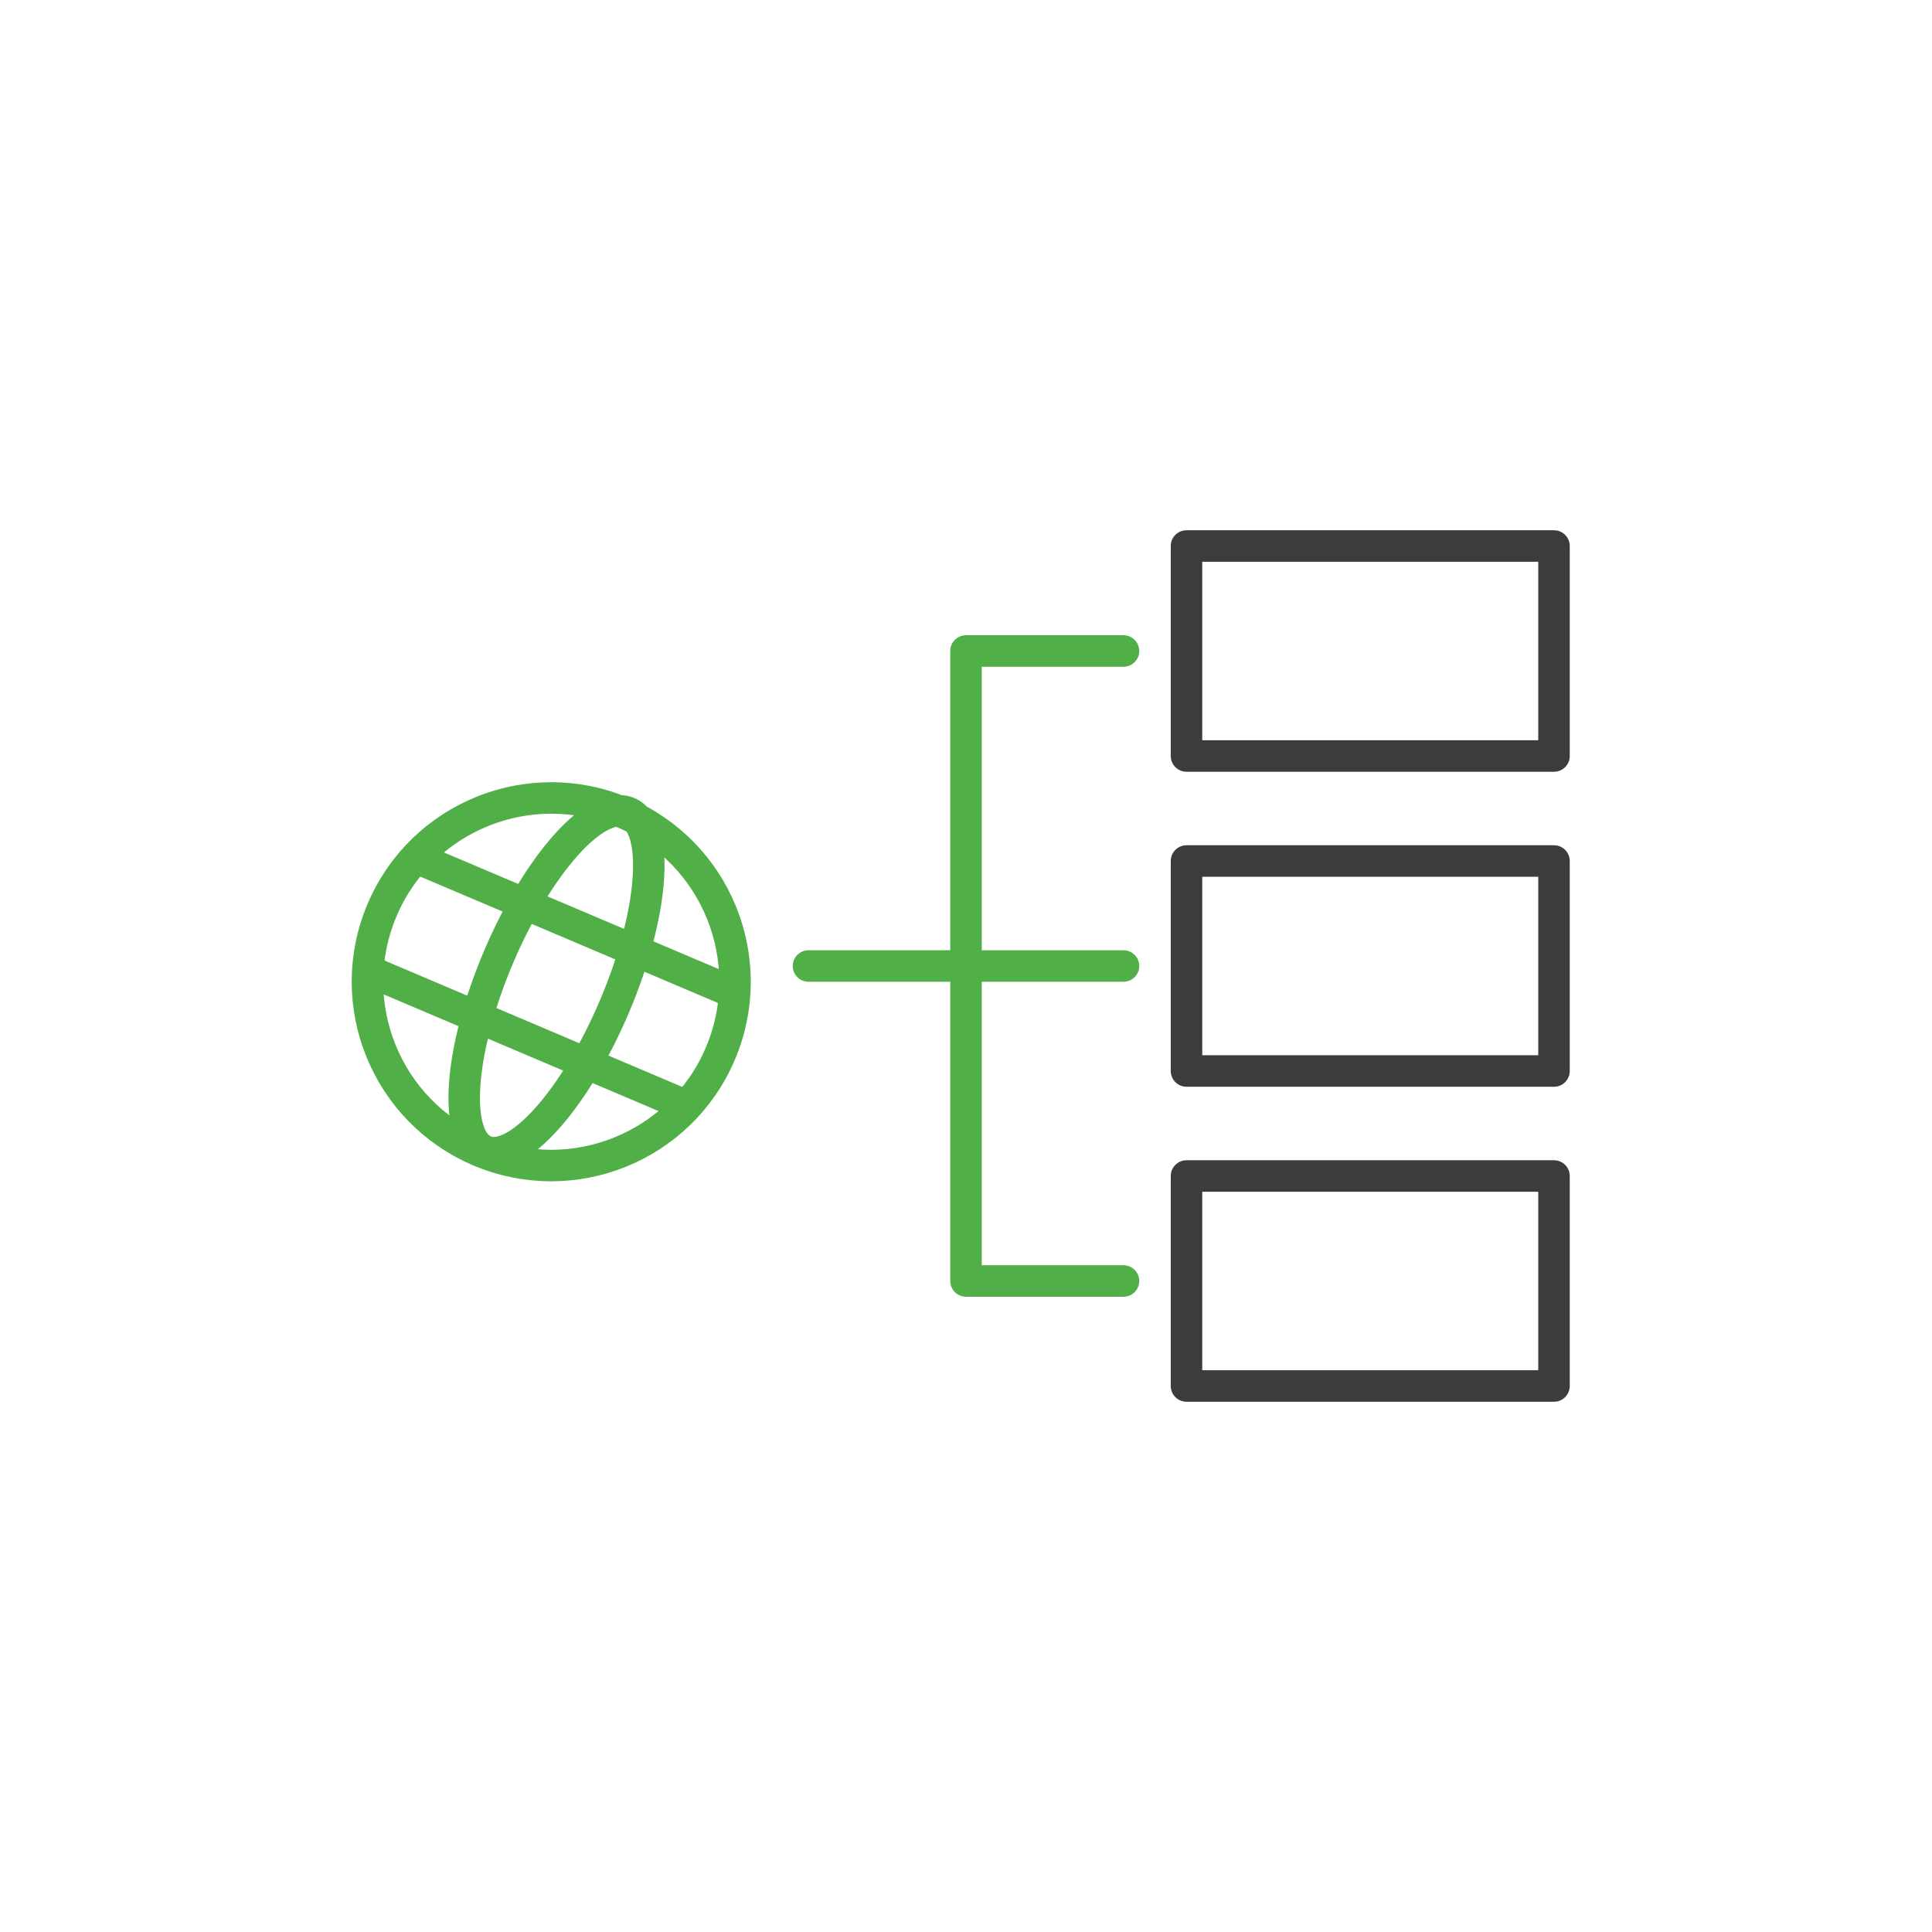
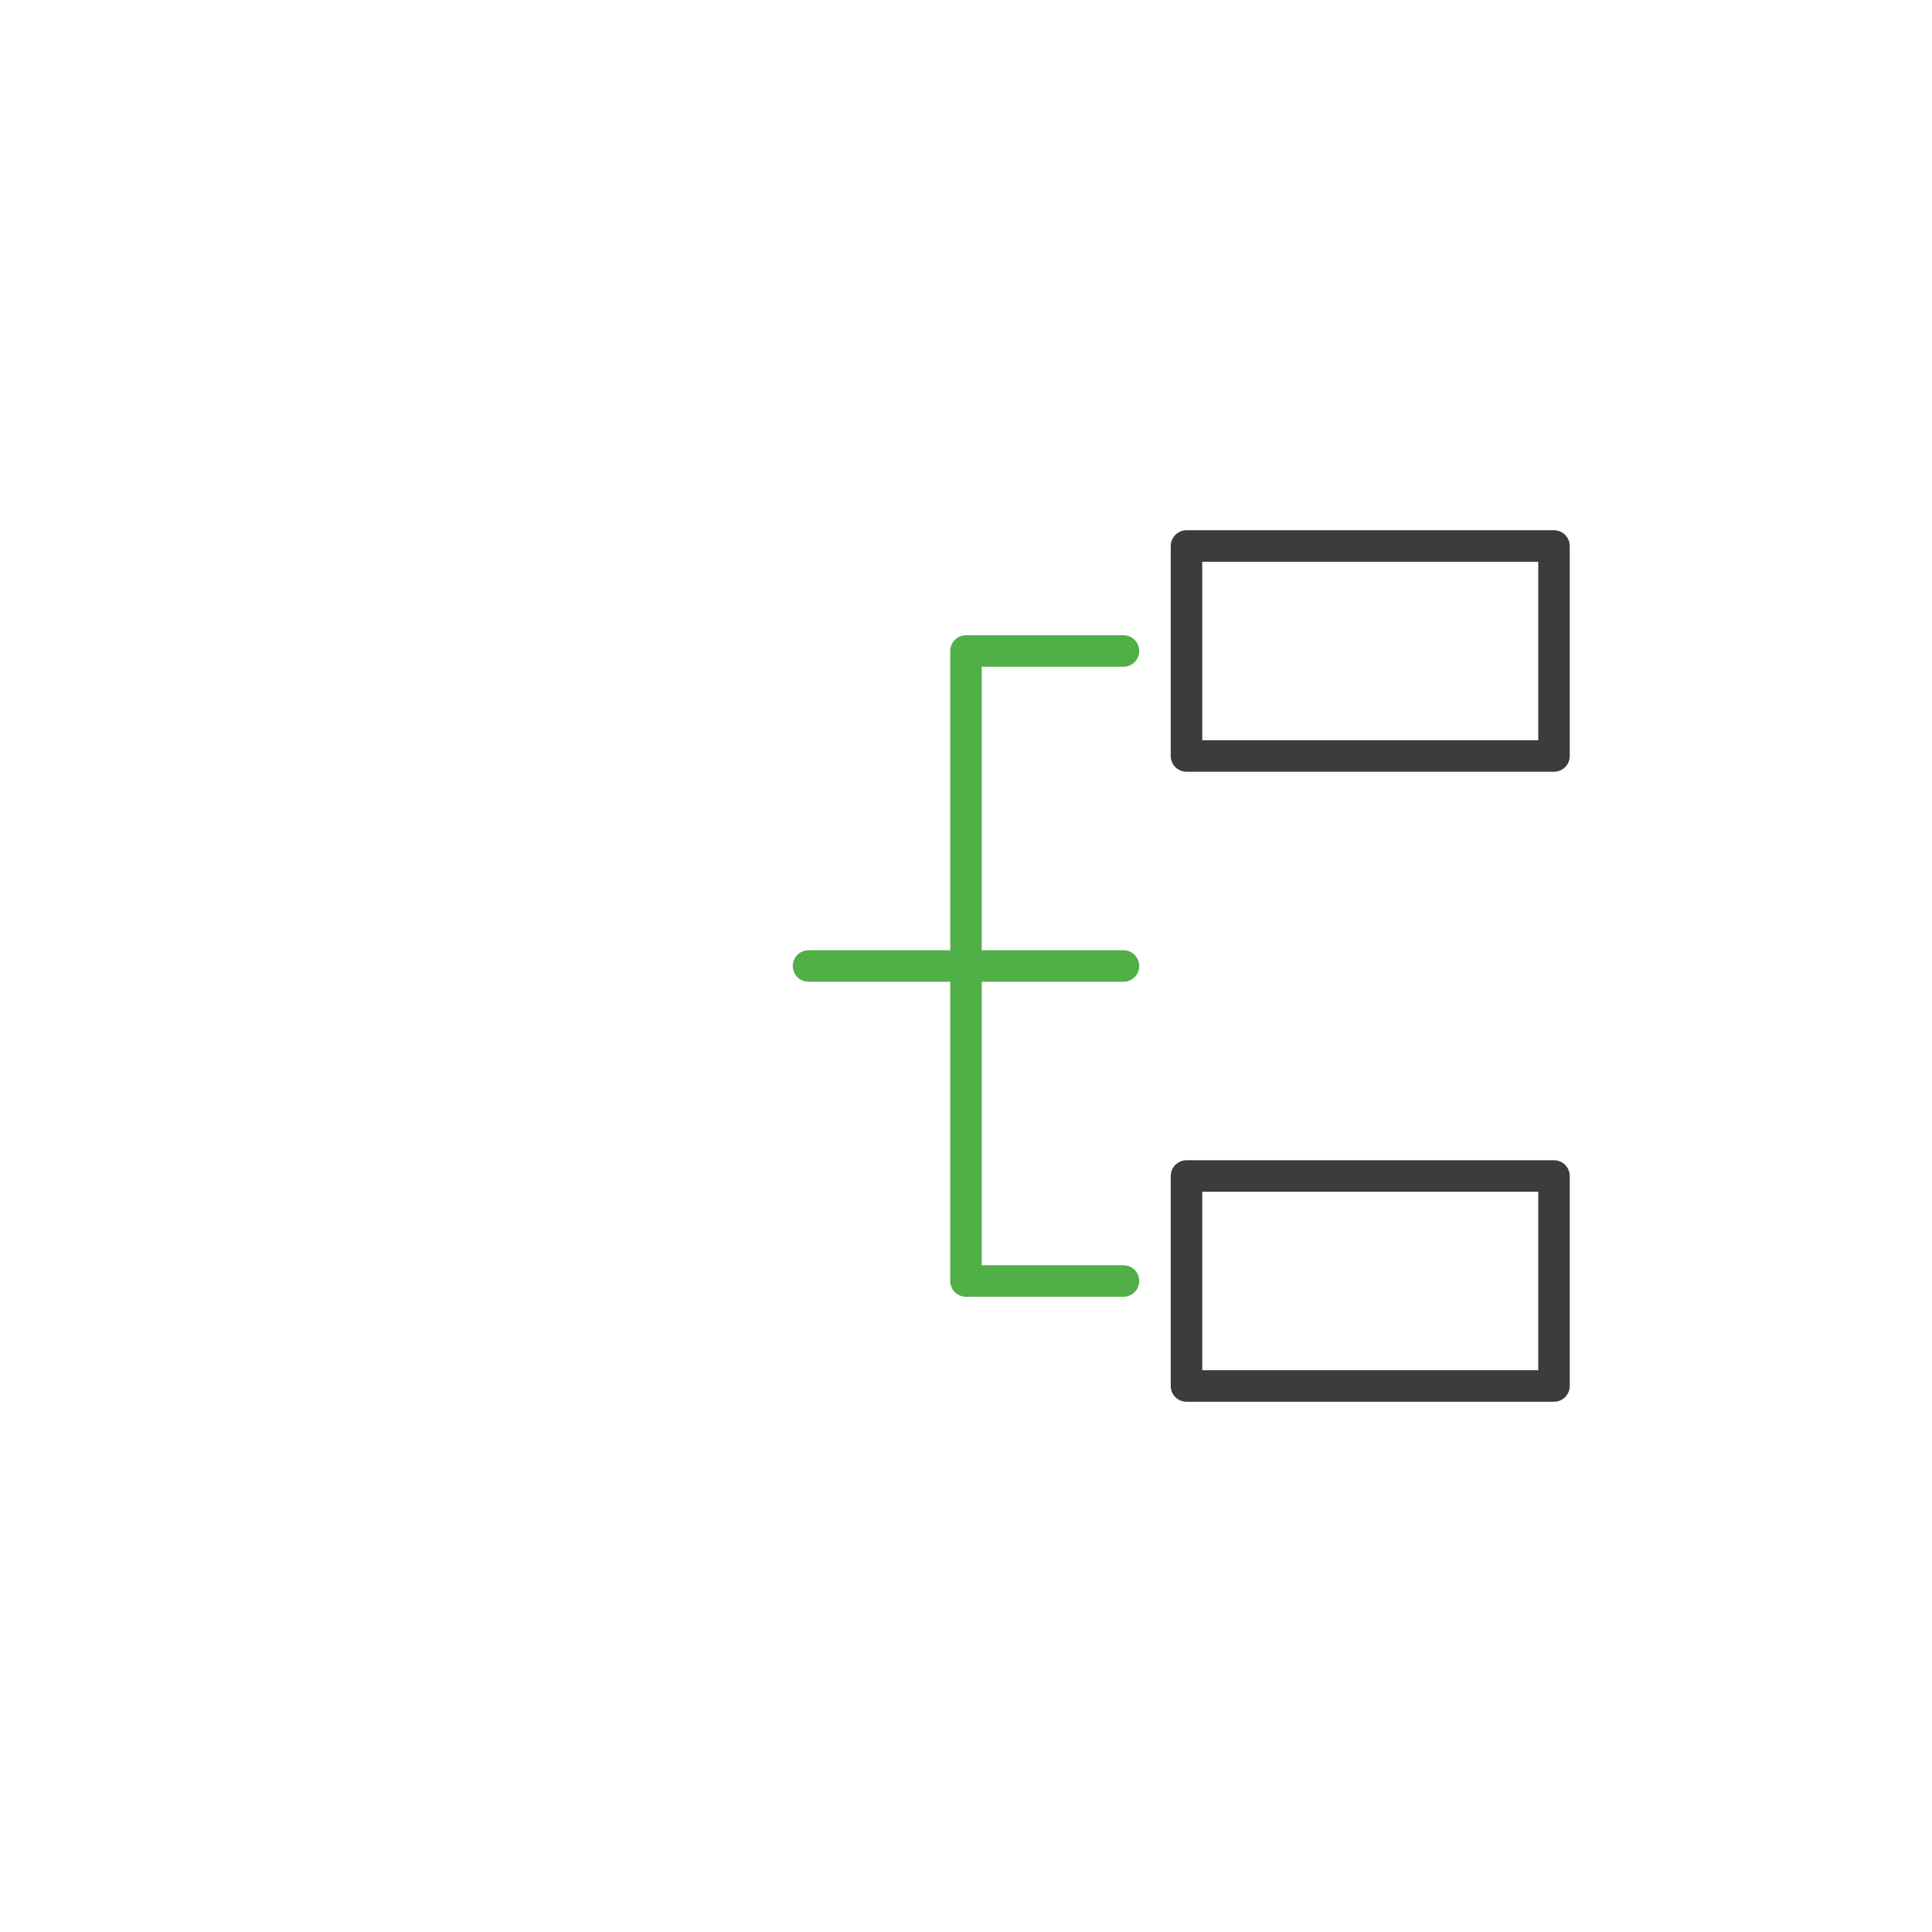
<svg xmlns="http://www.w3.org/2000/svg" width="184px" height="184px" viewBox="0 0 184 184" version="1.1">
  <title>Design/Icons/ICO-Verwaltung</title>
  <g id="Design/Icons/ICO-Verwaltung" stroke="none" stroke-width="1" fill="none" fill-rule="evenodd">
    <line x1="77" y1="92" x2="107" y2="92" id="Path-74" stroke="#50AF47" stroke-width="3" stroke-linecap="round" />
    <polyline id="Path-121" stroke="#50AF47" stroke-width="3" stroke-linecap="round" stroke-linejoin="round" points="107 62 92 62 92 122 107 122" />
    <rect id="Rectangle-Copy" stroke="#3C3C3B" stroke-width="3" stroke-linejoin="round" x="113" y="52" width="35" height="20" />
-     <rect id="Rectangle-Copy-2" stroke="#3C3C3B" stroke-width="3" stroke-linejoin="round" x="113" y="82" width="35" height="20" />
    <rect id="Rectangle-Copy-3" stroke="#3C3C3B" stroke-width="3" stroke-linejoin="round" x="113" y="112" width="35" height="20" />
-     <path d="M52.538,111.008 C62.203,111.008 70.038,103.173 70.038,93.508 C70.038,83.843 62.203,76.008 52.538,76.008 C42.873,76.008 35.038,83.843 35.038,93.508 C35.038,103.173 42.873,111.008 52.538,111.008 Z M35.73,87.664 L68.73,87.664 M36.346,99.352 L69.346,99.352 M52.998,110.812 C56.312,110.812 58.998,102.977 58.998,93.312 C58.998,83.647 56.312,75.812 52.998,75.812 C49.685,75.812 46.998,83.647 46.998,93.312 C46.998,102.977 49.685,110.812 52.998,110.812 Z" id="Oval-2" stroke="#50AF47" stroke-width="3" transform="translate(52.538, 93.41) rotate(23) translate(-52.538, -93.41) " />
  </g>
</svg>